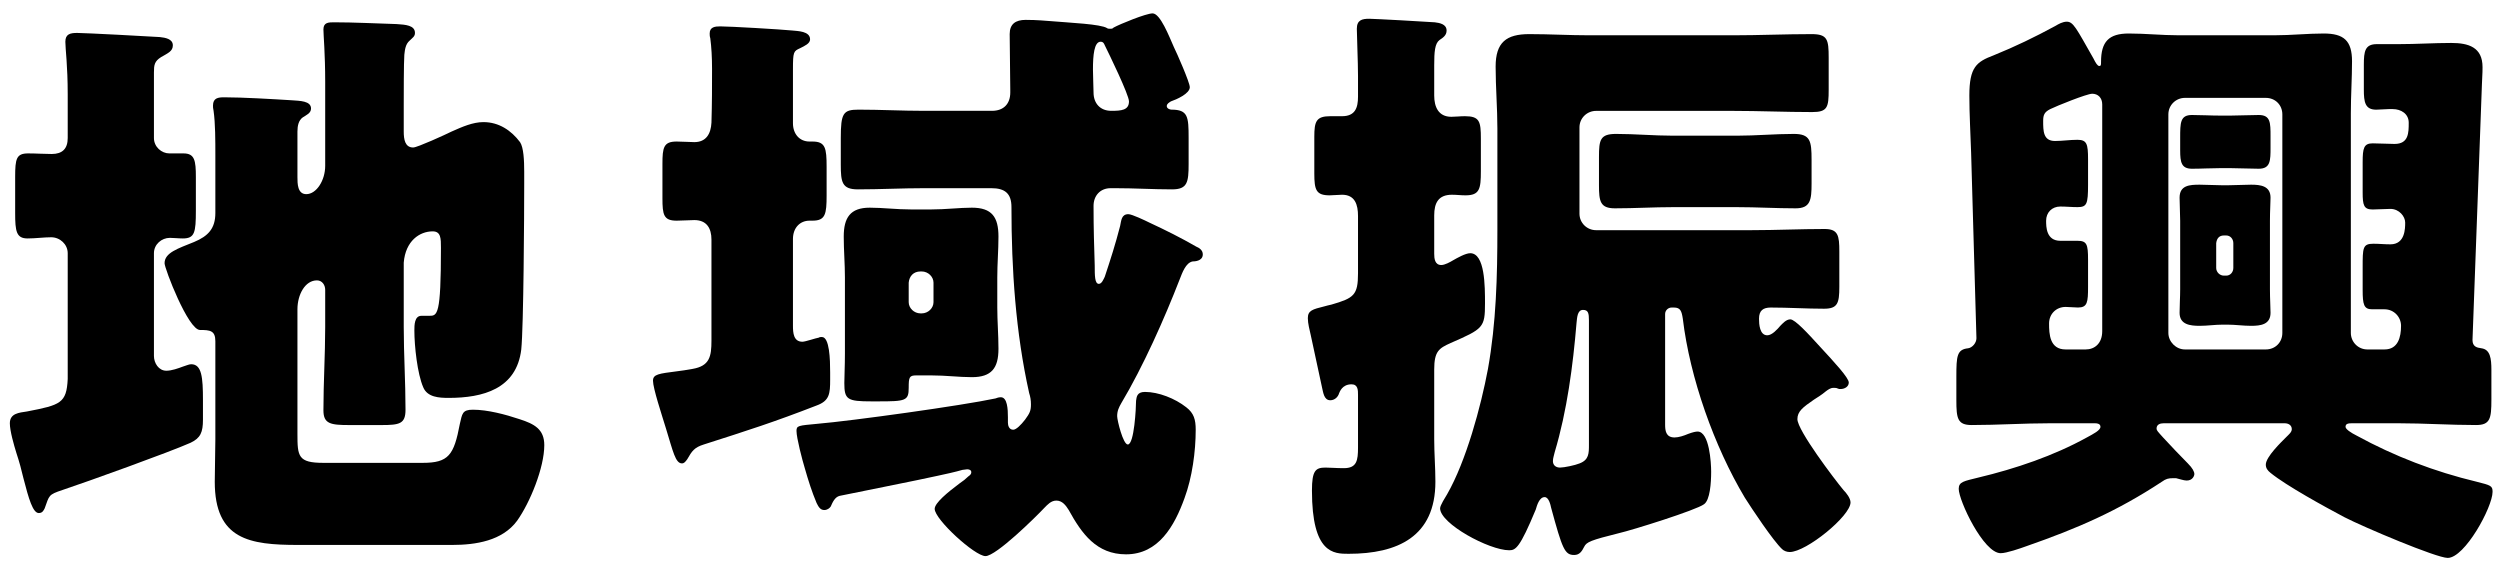
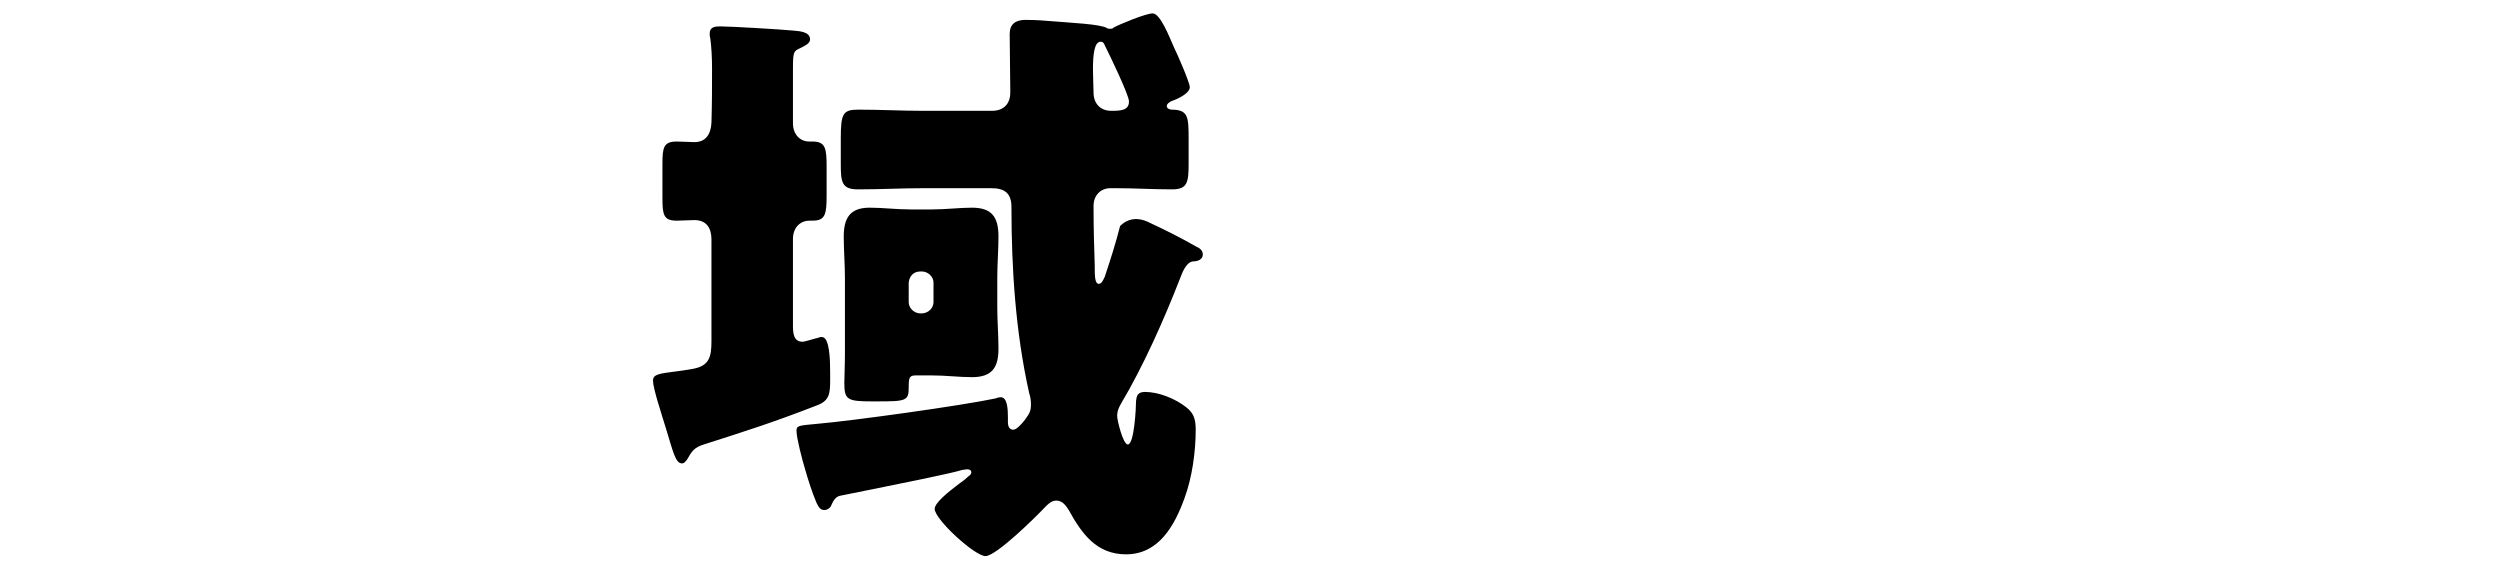
<svg xmlns="http://www.w3.org/2000/svg" width="127" height="29" viewBox="0 0 127 29" fill="none">
-   <path d="M106.793 16.822V5.302C106.793 4.972 106.583 4.762 106.283 4.762C106.013 4.762 104.453 5.392 104.153 5.542C103.853 5.692 103.793 5.842 103.793 6.142C103.793 6.652 103.793 7.162 104.393 7.162C104.783 7.162 105.143 7.102 105.533 7.102C106.013 7.102 106.073 7.312 106.073 8.092V9.382C106.073 10.372 106.013 10.522 105.533 10.522C105.233 10.522 104.963 10.492 104.663 10.492C104.243 10.492 103.943 10.792 103.943 11.212C103.943 11.512 103.943 12.232 104.663 12.232H105.533C106.013 12.232 106.073 12.412 106.073 13.192V14.572C106.073 15.352 106.043 15.622 105.563 15.622C105.353 15.622 105.143 15.592 104.933 15.592C104.453 15.592 104.093 15.952 104.093 16.432C104.093 16.972 104.123 17.752 104.933 17.752H105.953C106.403 17.752 106.793 17.452 106.793 16.822ZM115.943 16.912V5.812C115.943 5.332 115.583 4.972 115.103 4.972H110.993C110.543 4.972 110.153 5.332 110.153 5.812V16.912C110.153 17.362 110.543 17.752 110.993 17.752H115.103C115.583 17.752 115.943 17.392 115.943 16.912ZM119.423 5.752V16.912C119.423 17.362 119.783 17.752 120.263 17.752H121.133C121.823 17.752 121.973 17.122 121.973 16.552C121.973 16.102 121.613 15.712 121.133 15.712H120.503C120.083 15.712 120.023 15.472 120.023 14.722V13.582C120.023 12.592 120.023 12.382 120.563 12.382C120.863 12.382 121.133 12.412 121.433 12.412C122.183 12.412 122.183 11.602 122.183 11.302C122.183 11.002 121.883 10.612 121.433 10.612C121.133 10.612 120.833 10.642 120.533 10.642C120.083 10.642 120.023 10.432 120.023 9.772V8.242C120.023 7.522 120.083 7.282 120.533 7.282C120.893 7.282 121.313 7.312 121.643 7.312C122.363 7.312 122.363 6.742 122.363 6.232C122.363 5.782 121.973 5.542 121.553 5.542H121.343C121.133 5.542 120.923 5.572 120.713 5.572C120.143 5.572 120.083 5.182 120.083 4.552V3.292C120.083 2.602 120.143 2.242 120.743 2.242H121.853C122.753 2.242 123.653 2.182 124.523 2.182C125.393 2.182 126.113 2.392 126.113 3.412C126.113 3.562 126.113 3.652 126.083 4.252L125.603 17.272C125.603 17.602 125.813 17.662 126.053 17.692C126.503 17.752 126.563 18.202 126.563 18.802V20.302C126.563 21.262 126.503 21.592 125.783 21.592C124.463 21.592 123.143 21.502 121.853 21.502H119.513C119.333 21.502 119.153 21.502 119.153 21.682C119.153 21.802 119.423 21.982 119.723 22.132C121.643 23.182 123.683 23.962 125.813 24.472C126.533 24.652 126.623 24.682 126.623 24.982C126.623 25.762 125.213 28.342 124.343 28.342C123.773 28.342 120.083 26.782 119.093 26.272C118.133 25.762 116.153 24.682 115.343 24.022C115.193 23.902 115.103 23.782 115.103 23.602C115.103 23.212 115.883 22.462 116.153 22.192C116.273 22.072 116.423 21.952 116.423 21.802C116.423 21.592 116.243 21.502 116.063 21.502H109.913C109.733 21.502 109.553 21.562 109.553 21.772C109.553 21.862 109.613 21.922 109.883 22.222C110.153 22.522 110.873 23.272 111.143 23.542C111.383 23.782 111.473 23.962 111.473 24.082C111.473 24.172 111.383 24.412 111.083 24.412C110.933 24.412 110.693 24.322 110.543 24.292H110.393C110.153 24.292 110.033 24.322 109.823 24.472C107.543 25.972 105.533 26.842 102.953 27.742C102.623 27.862 101.933 28.102 101.633 28.102C100.763 28.102 99.503 25.432 99.503 24.832C99.503 24.472 99.773 24.442 100.493 24.262C102.383 23.812 104.333 23.152 106.013 22.222C106.343 22.042 106.703 21.862 106.703 21.682C106.703 21.532 106.553 21.502 106.433 21.502H104.123C102.803 21.502 101.483 21.592 100.163 21.592C99.443 21.592 99.383 21.262 99.383 20.332V19.132C99.383 18.082 99.413 17.752 99.983 17.692C100.193 17.662 100.403 17.422 100.403 17.182L100.133 7.762C100.103 6.802 100.043 5.812 100.043 4.852C100.043 3.412 100.403 3.142 101.273 2.812C102.383 2.362 103.373 1.882 104.423 1.312C104.573 1.222 104.783 1.102 104.993 1.102C105.323 1.102 105.473 1.432 106.343 2.962C106.463 3.202 106.553 3.352 106.643 3.352C106.733 3.352 106.733 3.292 106.733 3.142C106.733 2.122 107.123 1.702 108.143 1.702C108.983 1.702 109.823 1.792 110.663 1.792H115.553C116.393 1.792 117.233 1.702 118.043 1.702C119.063 1.702 119.483 2.062 119.483 3.112C119.483 3.982 119.423 4.852 119.423 5.752ZM112.583 12.352V13.612C112.583 13.822 112.763 14.002 112.973 14.002H113.093C113.303 14.002 113.453 13.822 113.453 13.612V12.352C113.453 12.142 113.303 11.962 113.093 11.962H112.973C112.733 11.962 112.613 12.112 112.583 12.352ZM112.913 9.412H113.153C113.543 9.412 113.963 9.382 114.353 9.382C114.833 9.382 115.343 9.442 115.343 10.042C115.343 10.282 115.313 10.732 115.313 11.212V14.692C115.313 15.172 115.343 15.622 115.343 15.892C115.343 16.492 114.833 16.552 114.353 16.552C113.963 16.552 113.543 16.492 113.153 16.492H112.913C112.523 16.492 112.133 16.552 111.743 16.552C111.263 16.552 110.723 16.492 110.723 15.892C110.723 15.502 110.753 15.112 110.753 14.692V11.212C110.753 10.822 110.723 10.432 110.723 10.042C110.723 9.412 111.233 9.382 111.743 9.382C112.133 9.382 112.523 9.412 112.913 9.412ZM112.763 5.872H113.333C113.783 5.872 114.263 5.842 114.743 5.842C115.343 5.842 115.343 6.232 115.343 6.922V7.492C115.343 8.152 115.343 8.572 114.743 8.572C114.263 8.572 113.783 8.542 113.333 8.542H112.763C112.283 8.542 111.833 8.572 111.353 8.572C110.813 8.572 110.753 8.242 110.753 7.642V7.012C110.753 6.232 110.753 5.842 111.353 5.842C111.833 5.842 112.283 5.872 112.763 5.872Z" fill="black" />
-   <path d="M84.978 6.893H88.248C89.207 6.893 90.168 6.803 91.127 6.803C91.968 6.803 92.028 7.163 92.028 8.123V9.323C92.028 10.163 91.968 10.583 91.218 10.583C90.228 10.583 89.237 10.523 88.248 10.523H84.978C84.017 10.523 83.028 10.583 82.037 10.583C81.287 10.583 81.228 10.223 81.228 9.413V7.973C81.228 7.103 81.287 6.803 82.097 6.803C83.058 6.803 84.017 6.893 84.978 6.893ZM72.858 18.773V22.313C72.858 23.033 72.918 23.753 72.918 24.473C72.918 27.263 70.998 28.133 68.507 28.133C67.757 28.133 66.647 28.133 66.647 24.923C66.647 23.903 66.828 23.753 67.338 23.753C67.578 23.753 67.877 23.783 68.267 23.783C68.927 23.783 68.987 23.393 68.987 22.733V20.063C68.987 19.823 68.987 19.523 68.657 19.523C68.177 19.523 68.058 19.913 68.028 19.973C67.968 20.183 67.787 20.333 67.578 20.333C67.248 20.333 67.218 19.913 67.157 19.673C66.978 18.803 66.767 17.903 66.588 17.033C66.528 16.763 66.438 16.433 66.438 16.163C66.438 15.773 66.677 15.713 67.278 15.563C67.397 15.533 67.487 15.503 67.638 15.473C68.778 15.143 68.987 14.993 68.987 13.883V10.973C68.987 10.403 68.838 9.893 68.177 9.893C67.968 9.893 67.757 9.923 67.547 9.923C66.858 9.923 66.767 9.653 66.767 8.813V6.953C66.767 6.173 66.858 5.903 67.578 5.903H68.177C68.838 5.903 68.987 5.483 68.987 4.913V3.863C68.987 3.143 68.927 1.823 68.927 1.463C68.927 1.013 69.198 0.953 69.558 0.953C69.797 0.953 72.528 1.103 72.888 1.133C73.127 1.163 73.487 1.223 73.487 1.553C73.487 1.793 73.308 1.913 73.127 2.033C72.888 2.213 72.858 2.633 72.858 3.323V4.853C72.858 5.423 73.067 5.933 73.728 5.933C73.938 5.933 74.177 5.903 74.418 5.903C75.168 5.903 75.228 6.173 75.228 7.043V8.693C75.228 9.593 75.168 9.923 74.448 9.923C74.207 9.923 73.998 9.893 73.757 9.893C73.067 9.893 72.858 10.313 72.858 10.943V12.893C72.858 13.133 72.888 13.463 73.218 13.463C73.397 13.463 73.668 13.313 73.817 13.223C74.028 13.103 74.448 12.863 74.688 12.863C75.438 12.863 75.438 14.543 75.438 15.413C75.438 16.643 75.347 16.703 73.698 17.423C73.097 17.693 72.858 17.843 72.858 18.773ZM80.718 22.583V16.283C80.718 15.923 80.688 15.743 80.418 15.743C80.118 15.743 80.118 16.163 80.088 16.403C79.907 18.563 79.608 20.873 78.978 22.973C78.948 23.123 78.888 23.273 78.888 23.423C78.888 23.633 79.037 23.753 79.248 23.753C79.457 23.753 80.028 23.633 80.237 23.543C80.718 23.363 80.718 23.033 80.718 22.583ZM90.438 16.553C90.558 16.433 90.737 16.223 90.948 16.223C91.188 16.223 91.847 16.943 92.448 17.603C93.198 18.413 93.918 19.193 93.918 19.433C93.918 19.643 93.707 19.763 93.498 19.763C93.438 19.763 93.407 19.763 93.347 19.733C93.287 19.703 93.228 19.703 93.138 19.703C92.987 19.703 92.868 19.793 92.748 19.883C92.537 20.063 92.328 20.183 92.147 20.303C91.578 20.693 91.308 20.903 91.308 21.293C91.308 21.863 93.198 24.353 93.647 24.893C93.797 25.043 94.007 25.313 94.007 25.523C94.007 26.213 91.757 28.043 90.918 28.043C90.767 28.043 90.618 27.983 90.528 27.893C90.078 27.473 88.998 25.853 88.638 25.283C87.078 22.673 85.847 19.193 85.487 16.193C85.427 15.803 85.368 15.623 85.037 15.623H84.918C84.737 15.623 84.588 15.773 84.588 15.953V21.563C84.588 21.863 84.618 22.223 85.067 22.223C85.278 22.223 85.547 22.133 85.757 22.043C85.998 21.953 86.147 21.923 86.237 21.923C86.838 21.923 86.927 23.513 86.927 23.963C86.927 24.533 86.868 25.403 86.567 25.613C86.177 25.913 82.907 26.933 82.248 27.083C80.808 27.443 80.597 27.533 80.478 27.773C80.358 28.013 80.237 28.193 79.968 28.193C79.487 28.193 79.368 27.893 78.797 25.793C78.767 25.643 78.677 25.253 78.468 25.253C78.198 25.253 78.078 25.673 78.017 25.883C77.207 27.833 76.998 27.953 76.668 27.953C75.647 27.953 73.157 26.603 73.157 25.823C73.157 25.673 73.427 25.253 73.517 25.103C74.478 23.423 75.228 20.663 75.588 18.743C76.007 16.403 76.067 14.033 76.067 11.663V6.533C76.067 5.483 75.978 4.433 75.978 3.383C75.978 2.153 76.517 1.733 77.688 1.733C78.707 1.733 79.728 1.793 80.748 1.793H88.037C89.358 1.793 90.707 1.733 92.028 1.733C92.838 1.733 92.897 2.003 92.897 2.933V4.553C92.897 5.453 92.838 5.693 92.058 5.693C90.707 5.693 89.358 5.633 88.037 5.633H81.078C80.627 5.633 80.237 5.993 80.237 6.473V10.853C80.237 11.333 80.627 11.693 81.078 11.693H88.968C90.228 11.693 91.457 11.633 92.688 11.633C93.377 11.633 93.438 11.963 93.438 12.773V14.573C93.438 15.413 93.347 15.683 92.657 15.683C91.757 15.683 90.858 15.623 89.957 15.623C89.567 15.623 89.358 15.773 89.358 16.193C89.358 16.463 89.388 17.033 89.778 17.033C90.017 17.033 90.287 16.733 90.438 16.553Z" fill="black" />
-   <path d="M50.362 9.56H46.942C45.832 9.56 44.692 9.62 43.582 9.62C42.772 9.62 42.712 9.26 42.712 8.36V7.01C42.712 5.75 42.832 5.57 43.612 5.57C44.722 5.57 45.832 5.63 46.942 5.63H50.392C50.992 5.63 51.322 5.27 51.322 4.7V4.55C51.322 3.62 51.292 2.66 51.292 1.73C51.292 1.22 51.592 1.01 52.102 1.01C52.282 1.01 52.612 1.01 53.332 1.07C54.382 1.16 55.912 1.22 56.242 1.43C56.272 1.46 56.332 1.46 56.392 1.46C56.482 1.46 56.512 1.46 56.572 1.4C56.902 1.22 58.222 0.68 58.552 0.68C58.942 0.68 59.392 1.85 59.632 2.39C59.782 2.69 60.442 4.19 60.442 4.43C60.442 4.76 59.752 5.06 59.482 5.15C59.392 5.21 59.272 5.27 59.272 5.39C59.272 5.51 59.422 5.57 59.512 5.57C60.352 5.57 60.382 5.93 60.382 7.01V8.33C60.382 9.26 60.322 9.62 59.542 9.62C58.582 9.62 57.622 9.56 56.662 9.56H56.422C55.882 9.56 55.552 9.95 55.552 10.46C55.552 11.69 55.582 12.44 55.612 13.49C55.612 14 55.612 14.42 55.822 14.42C55.972 14.42 56.062 14.18 56.122 14.06C56.422 13.16 56.662 12.41 56.902 11.48C56.962 11.21 56.962 10.88 57.322 10.88C57.502 10.88 58.192 11.21 58.372 11.3C59.212 11.69 59.992 12.08 60.772 12.53C60.922 12.59 61.102 12.71 61.102 12.92C61.102 13.28 60.652 13.28 60.592 13.28C60.232 13.34 60.052 13.88 59.932 14.18C59.152 16.19 58.072 18.62 56.962 20.48C56.842 20.69 56.752 20.87 56.752 21.14C56.752 21.35 57.052 22.58 57.292 22.58C57.622 22.58 57.712 20.69 57.712 20.36C57.742 20.18 57.742 19.91 58.162 19.91C58.852 19.91 59.692 20.24 60.262 20.69C60.652 20.99 60.742 21.32 60.742 21.83C60.742 22.94 60.562 24.26 60.172 25.31C59.662 26.72 58.852 28.16 57.202 28.16C55.702 28.16 54.952 27.11 54.292 25.91C54.142 25.67 53.962 25.43 53.662 25.43C53.392 25.43 53.212 25.64 53.062 25.79C52.612 26.27 50.602 28.25 50.062 28.25C49.522 28.25 47.482 26.39 47.482 25.85C47.482 25.55 48.142 25.01 48.742 24.56C48.922 24.44 49.072 24.32 49.192 24.2C49.282 24.14 49.342 24.08 49.342 23.99C49.342 23.87 49.222 23.84 49.132 23.84C49.072 23.84 48.952 23.87 48.892 23.87C48.592 23.96 47.932 24.11 47.632 24.17C46.852 24.35 43.072 25.1 42.652 25.19C42.412 25.25 42.292 25.52 42.202 25.73C42.142 25.82 42.022 25.91 41.872 25.91C41.662 25.91 41.572 25.73 41.482 25.55C41.242 24.98 41.062 24.41 40.882 23.78C40.762 23.39 40.462 22.25 40.462 21.89C40.462 21.62 40.552 21.62 41.512 21.53C43.282 21.38 48.892 20.6 50.572 20.24C50.632 20.21 50.752 20.18 50.842 20.18C51.172 20.18 51.202 20.78 51.202 21.2V21.47C51.202 21.62 51.262 21.83 51.472 21.83C51.622 21.83 51.862 21.59 52.072 21.32C52.312 20.99 52.372 20.87 52.372 20.54C52.372 20.33 52.342 20.15 52.282 19.97C51.592 16.88 51.382 13.67 51.382 10.52C51.382 9.83 51.052 9.56 50.362 9.56ZM55.522 3.53C55.522 3.95 55.552 4.4 55.552 4.7C55.552 5.24 55.882 5.63 56.452 5.63C56.962 5.63 57.352 5.6 57.352 5.15C57.352 4.82 56.332 2.72 56.122 2.3C56.092 2.24 56.062 2.12 55.912 2.12C55.582 2.12 55.522 2.81 55.522 3.53ZM36.142 17.3V12.17C36.142 11.6 35.902 11.18 35.272 11.18C35.062 11.18 34.672 11.21 34.372 11.21C33.712 11.21 33.652 10.91 33.652 10.07V8.33C33.652 7.49 33.712 7.19 34.372 7.19C34.642 7.19 35.092 7.22 35.272 7.22C35.872 7.22 36.112 6.8 36.142 6.23C36.172 5.21 36.172 4.4 36.172 3.5C36.172 2.93 36.142 2.39 36.082 1.94C36.052 1.85 36.052 1.76 36.052 1.7C36.052 1.37 36.322 1.34 36.592 1.34C37.072 1.34 39.652 1.49 40.252 1.55C40.522 1.58 41.152 1.58 41.152 2C41.152 2.21 40.882 2.33 40.642 2.45C40.312 2.6 40.282 2.63 40.282 3.53V6.26C40.282 6.8 40.612 7.19 41.122 7.19H41.272C41.932 7.19 41.992 7.52 41.992 8.48V9.92C41.992 10.88 41.932 11.21 41.272 11.21H41.122C40.642 11.21 40.282 11.57 40.282 12.14V16.55C40.282 16.91 40.312 17.36 40.762 17.36C40.912 17.36 41.422 17.18 41.602 17.15C41.632 17.12 41.692 17.12 41.752 17.12C42.142 17.12 42.172 18.26 42.172 18.92V19.28C42.172 20 42.142 20.36 41.482 20.6C39.322 21.44 38.002 21.86 35.752 22.58C35.272 22.73 35.152 22.91 34.912 23.33C34.822 23.45 34.762 23.54 34.642 23.54C34.312 23.54 34.192 22.94 33.832 21.77C33.622 21.08 33.172 19.73 33.172 19.34C33.172 19.01 33.472 18.98 34.402 18.86C34.612 18.83 34.882 18.8 35.182 18.74C36.052 18.59 36.142 18.11 36.142 17.3ZM46.282 10.64H47.302C48.052 10.64 48.742 10.55 49.372 10.55C50.392 10.55 50.722 11.03 50.722 12.02C50.722 12.71 50.662 13.4 50.662 14.09V15.62C50.662 16.31 50.722 17 50.722 17.72C50.722 18.71 50.362 19.16 49.372 19.16C48.712 19.16 48.052 19.07 47.302 19.07H46.552C46.192 19.07 46.162 19.16 46.162 19.7C46.162 20.36 46.012 20.39 44.602 20.39H44.272C43.042 20.39 42.892 20.3 42.892 19.46C42.892 19.1 42.922 18.62 42.922 17.96V14.09C42.922 13.4 42.862 12.71 42.862 12.02C42.862 11.06 43.192 10.55 44.182 10.55C44.842 10.55 45.532 10.64 46.282 10.64ZM46.162 14.36V15.35C46.162 15.65 46.432 15.92 46.762 15.92H46.822C47.152 15.92 47.422 15.65 47.422 15.35V14.36C47.422 14.06 47.152 13.79 46.822 13.79H46.762C46.402 13.79 46.192 14.03 46.162 14.36Z" fill="black" />
-   <path d="M3.44 19.253V12.863C3.44 12.413 3.05 12.053 2.6 12.053C2.24 12.053 1.79 12.113 1.4 12.113C0.83 12.113 0.77 11.753 0.77 10.823V8.993C0.77 8.063 0.83 7.793 1.43 7.793C1.85 7.793 2.24 7.823 2.63 7.823C3.17 7.823 3.44 7.553 3.44 7.013V4.793C3.44 3.323 3.32 2.483 3.32 2.123C3.32 1.733 3.56 1.673 3.92 1.673C4.31 1.673 7.7 1.853 8.12 1.883C8.39 1.913 8.78 1.973 8.78 2.303C8.78 2.603 8.54 2.693 8.18 2.903C7.85 3.113 7.82 3.293 7.82 3.683V7.013C7.82 7.463 8.21 7.793 8.6 7.793H9.32C9.89 7.793 9.95 8.153 9.95 8.993V10.703C9.95 11.813 9.89 12.113 9.29 12.113C9.05 12.113 8.84 12.083 8.63 12.083C8.21 12.083 7.82 12.413 7.82 12.863V18.083C7.82 18.443 8.06 18.833 8.45 18.833C8.72 18.833 9.05 18.713 9.29 18.623C9.41 18.593 9.59 18.503 9.71 18.503C10.25 18.503 10.31 19.163 10.31 20.333V21.323C10.31 21.953 10.19 22.253 9.68 22.493C8.6 22.973 4.43 24.473 3.17 24.893C2.45 25.133 2.51 25.163 2.27 25.823C2.21 25.943 2.15 26.063 1.97 26.063C1.67 26.063 1.46 25.343 1.19 24.293C1.1 23.903 0.98 23.453 0.83 23.003C0.71 22.613 0.5 21.893 0.5 21.503C0.5 20.993 0.98 20.963 1.37 20.903C3.08 20.573 3.38 20.483 3.44 19.253ZM20.51 13.343V16.613C20.51 17.993 20.6 19.403 20.6 20.813C20.6 21.533 20.3 21.593 19.37 21.593H17.75C16.79 21.593 16.43 21.533 16.43 20.843C16.43 19.433 16.52 18.023 16.52 16.613V14.723C16.52 14.483 16.37 14.243 16.1 14.243C15.5 14.243 15.11 14.963 15.11 15.713V22.043C15.11 23.183 15.14 23.513 16.43 23.513H21.47C22.79 23.513 23.06 23.123 23.36 21.533C23.48 21.023 23.48 20.813 24.02 20.813C24.77 20.813 25.67 21.053 26.39 21.293C27.14 21.533 27.65 21.803 27.65 22.613C27.65 23.753 26.93 25.523 26.27 26.453C25.52 27.473 24.17 27.683 22.97 27.683H15.14C12.68 27.683 10.91 27.413 10.91 24.473C10.91 23.753 10.94 23.033 10.94 22.313V17.333C10.94 16.793 10.67 16.763 10.16 16.763C9.56 16.763 8.36 13.643 8.36 13.373C8.36 12.833 9.05 12.623 9.86 12.293C10.58 11.993 10.94 11.603 10.94 10.823V7.913C10.94 7.133 10.94 6.263 10.85 5.633C10.82 5.483 10.82 5.453 10.82 5.363C10.82 4.973 11.09 4.943 11.39 4.943C12.32 4.943 13.85 5.033 14.81 5.093C15.23 5.123 15.8 5.123 15.8 5.513C15.8 5.753 15.56 5.843 15.38 5.963C15.17 6.113 15.11 6.383 15.11 6.683V8.993C15.11 9.323 15.11 9.863 15.56 9.863C16.07 9.863 16.52 9.173 16.52 8.423V4.163C16.52 2.693 16.43 1.793 16.43 1.493C16.43 1.133 16.7 1.133 16.97 1.133C17.96 1.133 19.16 1.193 20.15 1.223C20.6 1.253 21.08 1.283 21.08 1.673C21.08 1.853 20.96 1.913 20.81 2.063C20.6 2.243 20.57 2.513 20.54 2.783C20.51 3.173 20.51 4.823 20.51 5.333V6.683C20.51 7.073 20.57 7.493 20.99 7.493C21.2 7.493 22.64 6.833 22.94 6.683C23.48 6.443 24.02 6.203 24.56 6.203C25.34 6.203 25.97 6.623 26.42 7.223C26.6 7.493 26.63 8.153 26.63 8.723V9.353C26.63 10.853 26.6 16.583 26.48 17.753C26.24 19.763 24.53 20.213 22.79 20.213C22.31 20.213 21.71 20.183 21.5 19.673C21.2 18.983 21.05 17.573 21.05 16.793C21.05 16.523 21.05 16.043 21.41 16.043H21.8C22.22 16.043 22.4 16.043 22.4 12.593C22.4 12.113 22.4 11.753 21.98 11.753C21.32 11.753 20.6 12.233 20.51 13.343Z" fill="black" />
+   <path d="M50.362 9.56H46.942C45.832 9.56 44.692 9.62 43.582 9.62C42.772 9.62 42.712 9.26 42.712 8.36V7.01C42.712 5.75 42.832 5.57 43.612 5.57C44.722 5.57 45.832 5.63 46.942 5.63H50.392C50.992 5.63 51.322 5.27 51.322 4.7V4.55C51.322 3.62 51.292 2.66 51.292 1.73C51.292 1.22 51.592 1.01 52.102 1.01C52.282 1.01 52.612 1.01 53.332 1.07C54.382 1.16 55.912 1.22 56.242 1.43C56.272 1.46 56.332 1.46 56.392 1.46C56.482 1.46 56.512 1.46 56.572 1.4C56.902 1.22 58.222 0.68 58.552 0.68C58.942 0.68 59.392 1.85 59.632 2.39C59.782 2.69 60.442 4.19 60.442 4.43C60.442 4.76 59.752 5.06 59.482 5.15C59.392 5.21 59.272 5.27 59.272 5.39C59.272 5.51 59.422 5.57 59.512 5.57C60.352 5.57 60.382 5.93 60.382 7.01V8.33C60.382 9.26 60.322 9.62 59.542 9.62C58.582 9.62 57.622 9.56 56.662 9.56H56.422C55.882 9.56 55.552 9.95 55.552 10.46C55.552 11.69 55.582 12.44 55.612 13.49C55.612 14 55.612 14.42 55.822 14.42C55.972 14.42 56.062 14.18 56.122 14.06C56.422 13.16 56.662 12.41 56.902 11.48C57.502 10.88 58.192 11.21 58.372 11.3C59.212 11.69 59.992 12.08 60.772 12.53C60.922 12.59 61.102 12.71 61.102 12.92C61.102 13.28 60.652 13.28 60.592 13.28C60.232 13.34 60.052 13.88 59.932 14.18C59.152 16.19 58.072 18.62 56.962 20.48C56.842 20.69 56.752 20.87 56.752 21.14C56.752 21.35 57.052 22.58 57.292 22.58C57.622 22.58 57.712 20.69 57.712 20.36C57.742 20.18 57.742 19.91 58.162 19.91C58.852 19.91 59.692 20.24 60.262 20.69C60.652 20.99 60.742 21.32 60.742 21.83C60.742 22.94 60.562 24.26 60.172 25.31C59.662 26.72 58.852 28.16 57.202 28.16C55.702 28.16 54.952 27.11 54.292 25.91C54.142 25.67 53.962 25.43 53.662 25.43C53.392 25.43 53.212 25.64 53.062 25.79C52.612 26.27 50.602 28.25 50.062 28.25C49.522 28.25 47.482 26.39 47.482 25.85C47.482 25.55 48.142 25.01 48.742 24.56C48.922 24.44 49.072 24.32 49.192 24.2C49.282 24.14 49.342 24.08 49.342 23.99C49.342 23.87 49.222 23.84 49.132 23.84C49.072 23.84 48.952 23.87 48.892 23.87C48.592 23.96 47.932 24.11 47.632 24.17C46.852 24.35 43.072 25.1 42.652 25.19C42.412 25.25 42.292 25.52 42.202 25.73C42.142 25.82 42.022 25.91 41.872 25.91C41.662 25.91 41.572 25.73 41.482 25.55C41.242 24.98 41.062 24.41 40.882 23.78C40.762 23.39 40.462 22.25 40.462 21.89C40.462 21.62 40.552 21.62 41.512 21.53C43.282 21.38 48.892 20.6 50.572 20.24C50.632 20.21 50.752 20.18 50.842 20.18C51.172 20.18 51.202 20.78 51.202 21.2V21.47C51.202 21.62 51.262 21.83 51.472 21.83C51.622 21.83 51.862 21.59 52.072 21.32C52.312 20.99 52.372 20.87 52.372 20.54C52.372 20.33 52.342 20.15 52.282 19.97C51.592 16.88 51.382 13.67 51.382 10.52C51.382 9.83 51.052 9.56 50.362 9.56ZM55.522 3.53C55.522 3.95 55.552 4.4 55.552 4.7C55.552 5.24 55.882 5.63 56.452 5.63C56.962 5.63 57.352 5.6 57.352 5.15C57.352 4.82 56.332 2.72 56.122 2.3C56.092 2.24 56.062 2.12 55.912 2.12C55.582 2.12 55.522 2.81 55.522 3.53ZM36.142 17.3V12.17C36.142 11.6 35.902 11.18 35.272 11.18C35.062 11.18 34.672 11.21 34.372 11.21C33.712 11.21 33.652 10.91 33.652 10.07V8.33C33.652 7.49 33.712 7.19 34.372 7.19C34.642 7.19 35.092 7.22 35.272 7.22C35.872 7.22 36.112 6.8 36.142 6.23C36.172 5.21 36.172 4.4 36.172 3.5C36.172 2.93 36.142 2.39 36.082 1.94C36.052 1.85 36.052 1.76 36.052 1.7C36.052 1.37 36.322 1.34 36.592 1.34C37.072 1.34 39.652 1.49 40.252 1.55C40.522 1.58 41.152 1.58 41.152 2C41.152 2.21 40.882 2.33 40.642 2.45C40.312 2.6 40.282 2.63 40.282 3.53V6.26C40.282 6.8 40.612 7.19 41.122 7.19H41.272C41.932 7.19 41.992 7.52 41.992 8.48V9.92C41.992 10.88 41.932 11.21 41.272 11.21H41.122C40.642 11.21 40.282 11.57 40.282 12.14V16.55C40.282 16.91 40.312 17.36 40.762 17.36C40.912 17.36 41.422 17.18 41.602 17.15C41.632 17.12 41.692 17.12 41.752 17.12C42.142 17.12 42.172 18.26 42.172 18.92V19.28C42.172 20 42.142 20.36 41.482 20.6C39.322 21.44 38.002 21.86 35.752 22.58C35.272 22.73 35.152 22.91 34.912 23.33C34.822 23.45 34.762 23.54 34.642 23.54C34.312 23.54 34.192 22.94 33.832 21.77C33.622 21.08 33.172 19.73 33.172 19.34C33.172 19.01 33.472 18.98 34.402 18.86C34.612 18.83 34.882 18.8 35.182 18.74C36.052 18.59 36.142 18.11 36.142 17.3ZM46.282 10.64H47.302C48.052 10.64 48.742 10.55 49.372 10.55C50.392 10.55 50.722 11.03 50.722 12.02C50.722 12.71 50.662 13.4 50.662 14.09V15.62C50.662 16.31 50.722 17 50.722 17.72C50.722 18.71 50.362 19.16 49.372 19.16C48.712 19.16 48.052 19.07 47.302 19.07H46.552C46.192 19.07 46.162 19.16 46.162 19.7C46.162 20.36 46.012 20.39 44.602 20.39H44.272C43.042 20.39 42.892 20.3 42.892 19.46C42.892 19.1 42.922 18.62 42.922 17.96V14.09C42.922 13.4 42.862 12.71 42.862 12.02C42.862 11.06 43.192 10.55 44.182 10.55C44.842 10.55 45.532 10.64 46.282 10.64ZM46.162 14.36V15.35C46.162 15.65 46.432 15.92 46.762 15.92H46.822C47.152 15.92 47.422 15.65 47.422 15.35V14.36C47.422 14.06 47.152 13.79 46.822 13.79H46.762C46.402 13.79 46.192 14.03 46.162 14.36Z" fill="black" />
</svg>